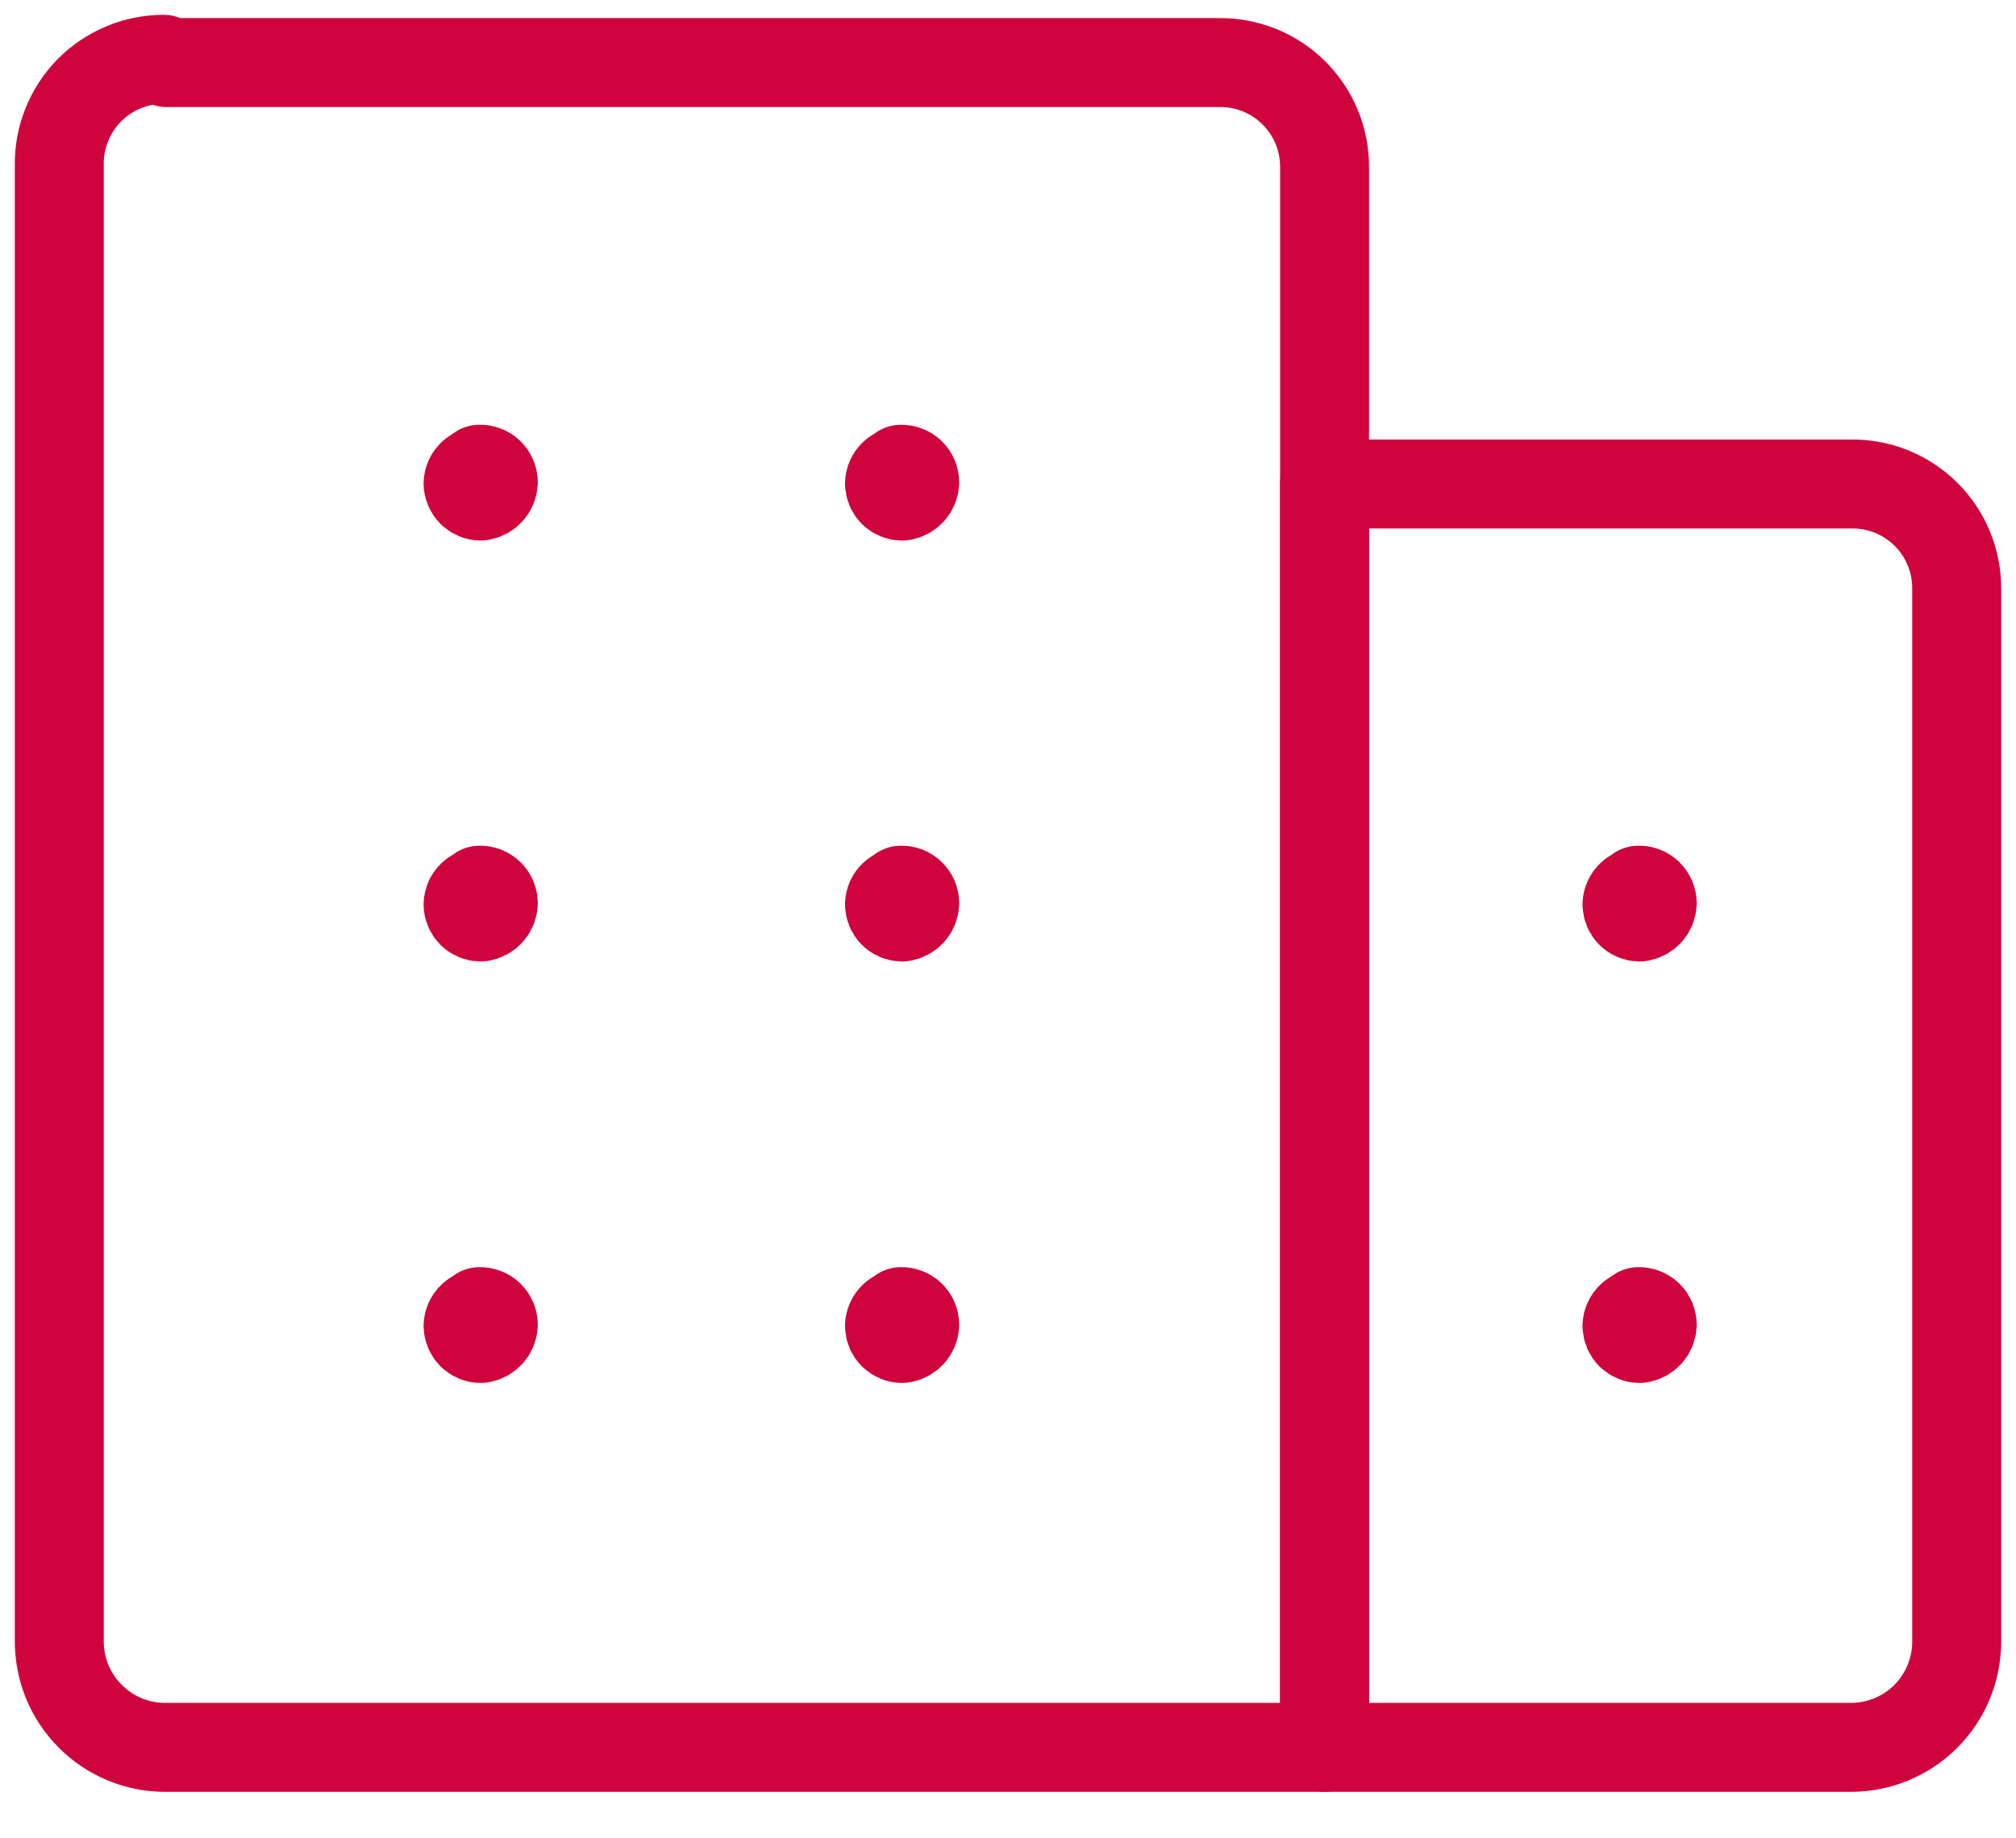
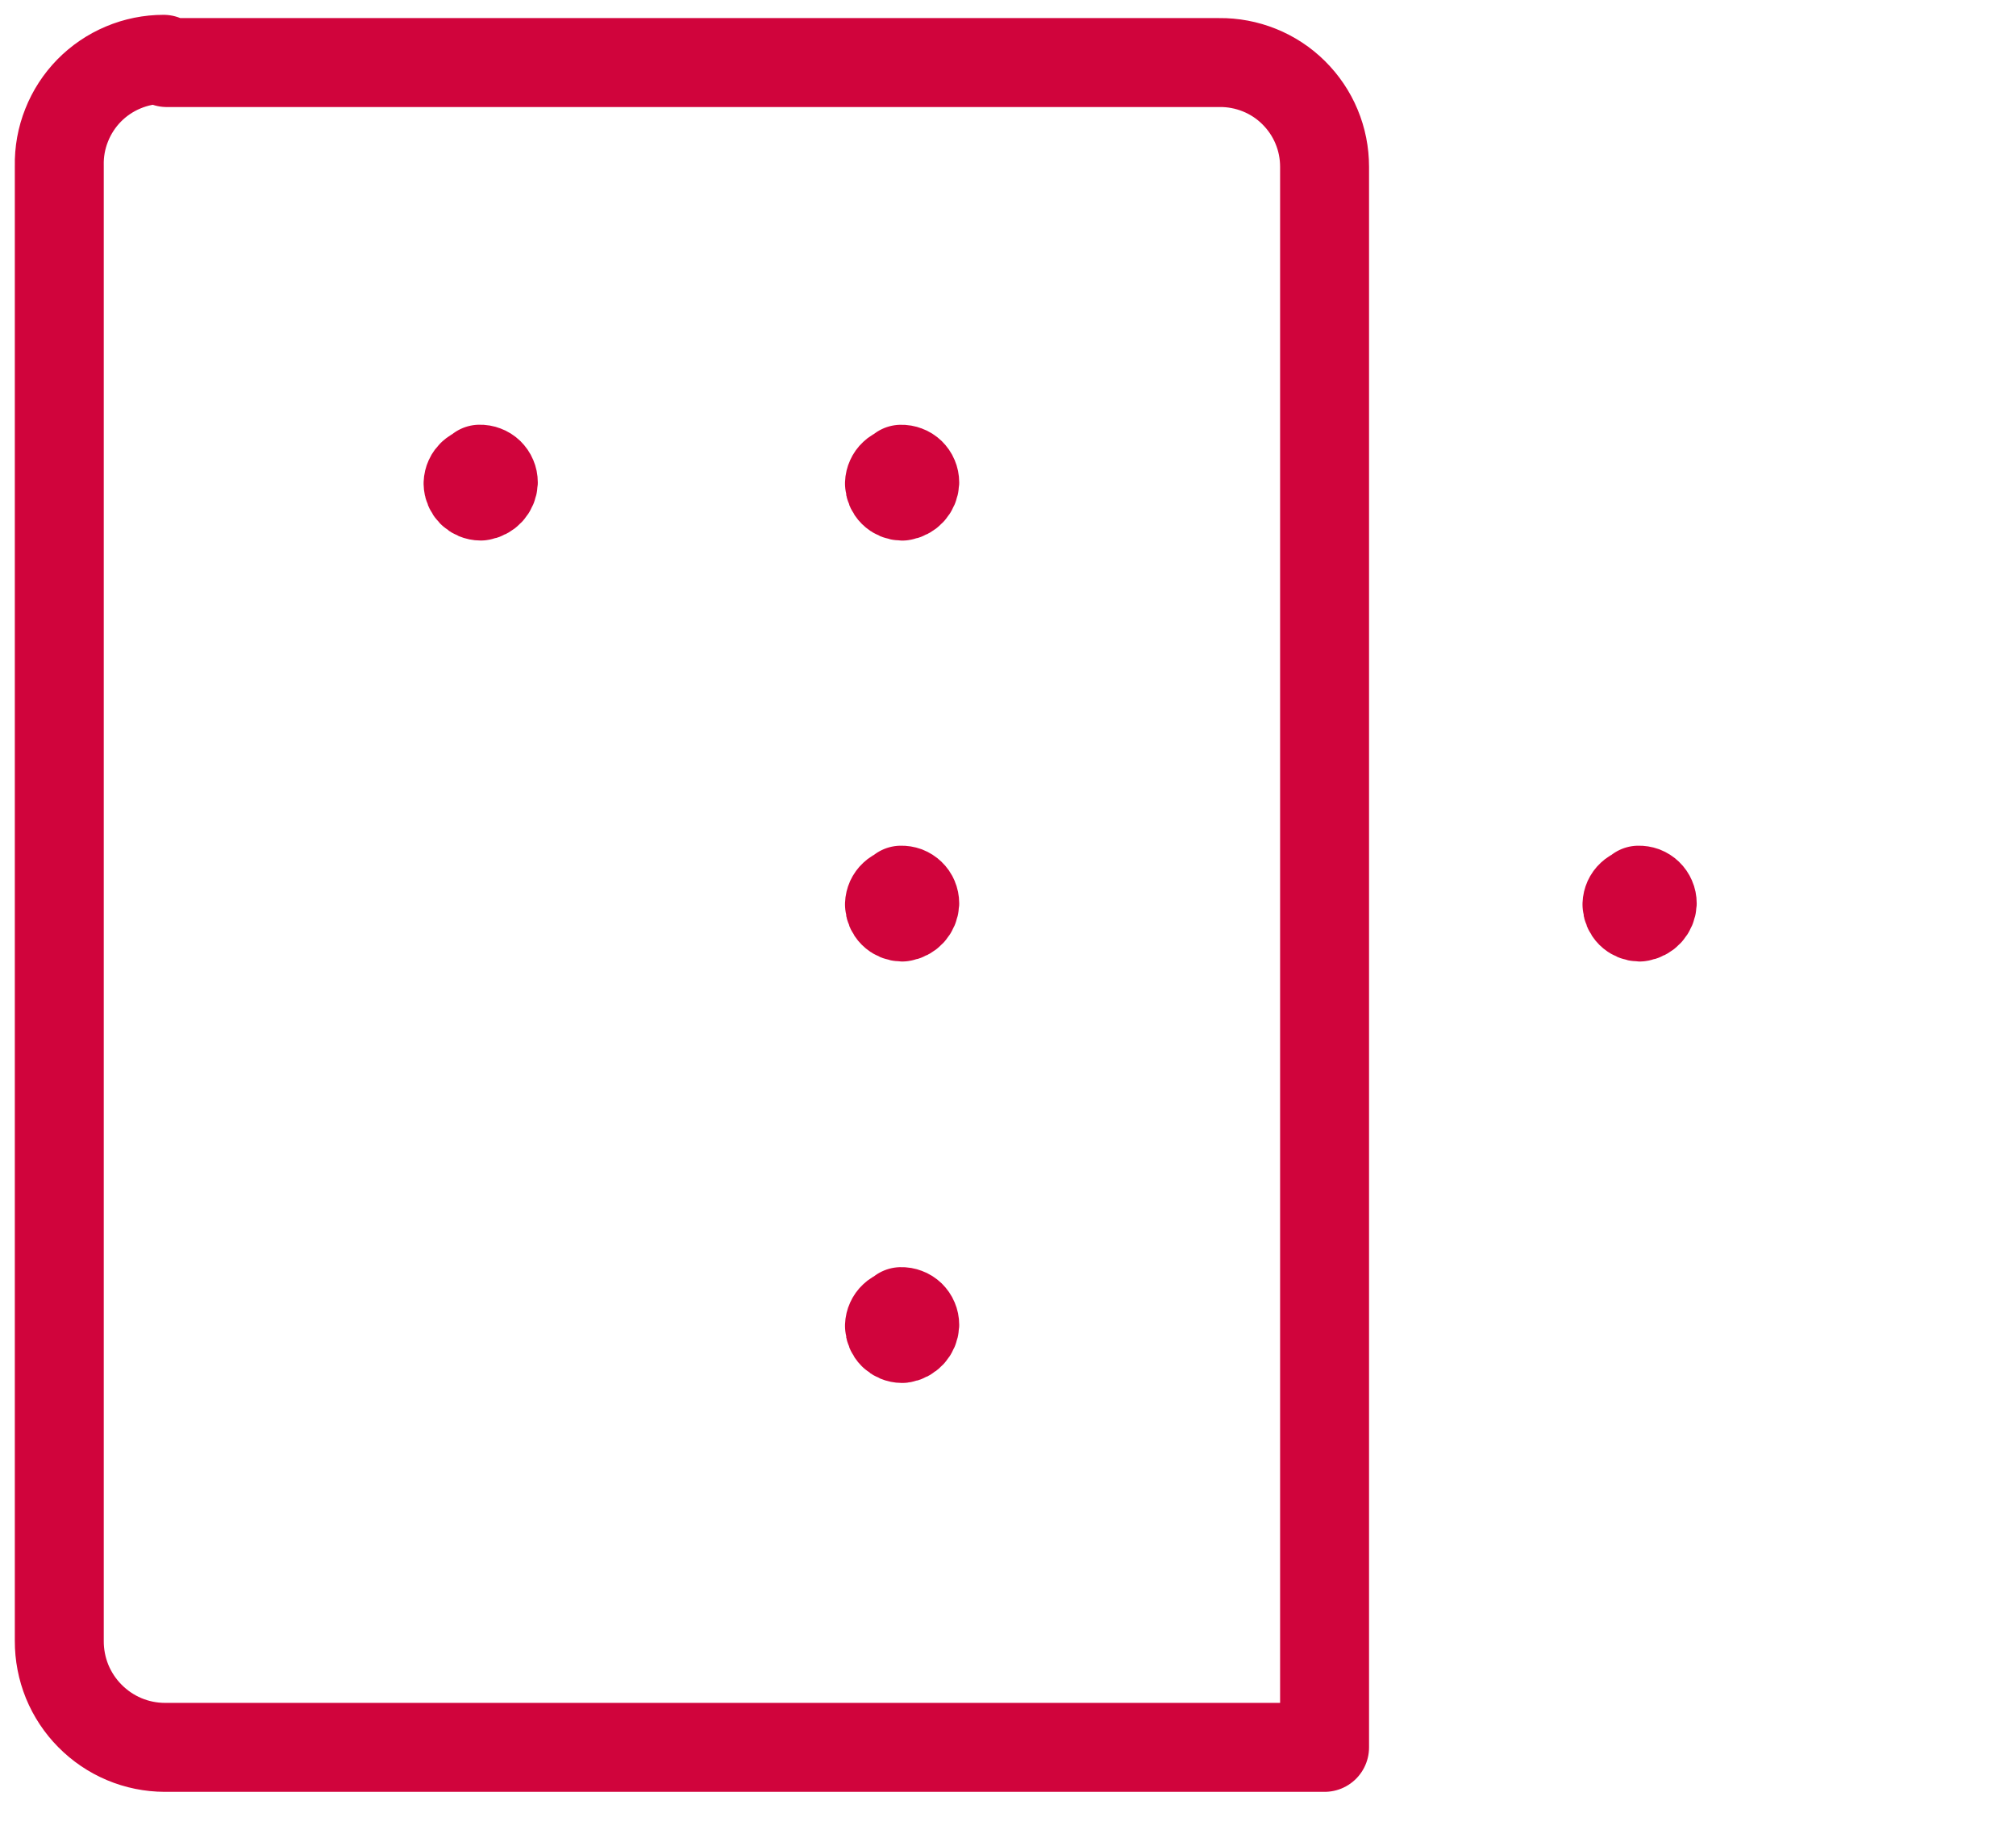
<svg xmlns="http://www.w3.org/2000/svg" width="34" height="31" viewBox="0 0 34 31" fill="none">
  <path d="M2.812 1.055H20.562C20.794 1.052 21.025 1.096 21.241 1.183C21.457 1.27 21.653 1.399 21.818 1.563C21.983 1.727 22.115 1.921 22.204 2.136C22.294 2.351 22.339 2.581 22.339 2.814V29.466H2.777C2.542 29.465 2.31 29.418 2.094 29.327C1.878 29.236 1.682 29.103 1.517 28.936C1.352 28.77 1.221 28.572 1.132 28.355C1.044 28.138 0.999 27.905 1 27.671V2.795C0.995 2.561 1.037 2.328 1.124 2.111C1.21 1.893 1.339 1.695 1.502 1.528C1.666 1.361 1.862 1.228 2.077 1.138C2.293 1.047 2.525 1 2.759 1L2.812 1.055Z" stroke="#D0043C" stroke-width="1.5" stroke-linecap="round" stroke-linejoin="round" />
-   <path d="M22.357 8.162H31.223C31.456 8.159 31.686 8.202 31.902 8.289C32.118 8.377 32.314 8.506 32.479 8.669C32.645 8.833 32.776 9.028 32.865 9.243C32.955 9.458 33 9.688 33 9.921V27.689C32.998 28.159 32.811 28.611 32.478 28.944C32.145 29.277 31.694 29.464 31.223 29.466H22.339V8.144L22.357 8.162Z" stroke="#D0043C" stroke-width="1.5" stroke-linecap="round" stroke-linejoin="round" />
  <path d="M8.143 7.94H8.125C8.096 7.939 8.067 7.943 8.039 7.953C8.012 7.963 7.987 7.978 7.965 7.998C7.944 8.018 7.926 8.041 7.914 8.068C7.902 8.094 7.895 8.123 7.894 8.152C7.895 8.209 7.918 8.262 7.957 8.302C7.997 8.342 8.051 8.365 8.107 8.365C8.164 8.357 8.216 8.33 8.255 8.288C8.294 8.246 8.317 8.192 8.32 8.134C8.32 8.104 8.314 8.075 8.302 8.047C8.291 8.02 8.273 7.995 8.252 7.974C8.23 7.953 8.205 7.937 8.177 7.927C8.149 7.916 8.119 7.911 8.089 7.912" stroke="#D0043C" stroke-width="1.5" stroke-linecap="round" stroke-linejoin="round" />
  <path d="M15.25 7.94H15.232C15.203 7.939 15.174 7.943 15.146 7.953C15.118 7.963 15.093 7.978 15.072 7.998C15.05 8.018 15.033 8.042 15.021 8.069C15.009 8.095 15.002 8.124 15.001 8.153C15.002 8.21 15.024 8.263 15.064 8.303C15.104 8.343 15.158 8.365 15.214 8.366C15.271 8.358 15.323 8.331 15.362 8.289C15.401 8.247 15.424 8.193 15.427 8.135C15.427 8.105 15.421 8.076 15.409 8.048C15.398 8.021 15.38 7.996 15.359 7.975C15.337 7.954 15.312 7.938 15.284 7.928C15.256 7.917 15.226 7.912 15.196 7.913" stroke="#D0043C" stroke-width="1.5" stroke-linecap="round" stroke-linejoin="round" />
-   <path d="M8.143 15.038H8.125C8.096 15.036 8.067 15.041 8.039 15.051C8.012 15.061 7.986 15.076 7.965 15.096C7.943 15.116 7.926 15.14 7.914 15.166C7.902 15.193 7.895 15.222 7.894 15.251C7.895 15.307 7.918 15.361 7.957 15.401C7.997 15.441 8.051 15.463 8.107 15.464C8.164 15.456 8.216 15.429 8.255 15.387C8.294 15.345 8.317 15.29 8.32 15.233C8.32 15.203 8.314 15.173 8.302 15.146C8.291 15.118 8.273 15.093 8.252 15.073C8.23 15.052 8.205 15.036 8.177 15.025C8.149 15.015 8.119 15.01 8.089 15.011" stroke="#D0043C" stroke-width="1.5" stroke-linecap="round" stroke-linejoin="round" />
  <path d="M15.25 15.038H15.232C15.203 15.036 15.174 15.041 15.146 15.051C15.118 15.061 15.093 15.076 15.072 15.096C15.05 15.116 15.033 15.14 15.021 15.166C15.009 15.193 15.002 15.222 15.001 15.251C15.002 15.307 15.024 15.361 15.064 15.401C15.104 15.441 15.158 15.463 15.214 15.464C15.271 15.456 15.323 15.429 15.362 15.387C15.401 15.345 15.424 15.29 15.427 15.233C15.427 15.203 15.421 15.173 15.409 15.146C15.398 15.118 15.38 15.093 15.359 15.073C15.337 15.052 15.312 15.036 15.284 15.025C15.256 15.015 15.226 15.01 15.196 15.011" stroke="#D0043C" stroke-width="1.5" stroke-linecap="round" stroke-linejoin="round" />
-   <path d="M8.143 22.145H8.125C8.096 22.144 8.067 22.148 8.039 22.158C8.012 22.168 7.986 22.183 7.965 22.203C7.943 22.223 7.926 22.247 7.914 22.274C7.902 22.3 7.895 22.329 7.894 22.358C7.895 22.415 7.918 22.468 7.957 22.508C7.997 22.548 8.051 22.571 8.107 22.571C8.164 22.564 8.216 22.536 8.255 22.494C8.294 22.452 8.317 22.398 8.32 22.34C8.32 22.31 8.314 22.281 8.302 22.253C8.291 22.226 8.273 22.201 8.252 22.18C8.23 22.159 8.205 22.143 8.177 22.133C8.149 22.122 8.119 22.117 8.089 22.118" stroke="#D0043C" stroke-width="1.5" stroke-linecap="round" stroke-linejoin="round" />
  <path d="M15.25 22.145H15.232C15.203 22.144 15.174 22.148 15.146 22.158C15.118 22.168 15.093 22.183 15.072 22.203C15.05 22.223 15.033 22.247 15.021 22.274C15.009 22.3 15.002 22.329 15.001 22.358C15.002 22.415 15.024 22.468 15.064 22.508C15.104 22.548 15.158 22.571 15.214 22.571C15.271 22.564 15.323 22.536 15.362 22.494C15.401 22.452 15.424 22.398 15.427 22.34C15.427 22.31 15.421 22.281 15.409 22.253C15.398 22.226 15.38 22.201 15.359 22.18C15.337 22.159 15.312 22.143 15.284 22.133C15.256 22.122 15.226 22.117 15.196 22.118" stroke="#D0043C" stroke-width="1.5" stroke-linecap="round" stroke-linejoin="round" />
  <path d="M27.688 15.038H27.67C27.641 15.036 27.611 15.041 27.584 15.051C27.556 15.061 27.531 15.076 27.51 15.096C27.488 15.116 27.471 15.14 27.459 15.166C27.447 15.193 27.44 15.222 27.439 15.251C27.44 15.307 27.462 15.361 27.502 15.401C27.542 15.441 27.596 15.463 27.652 15.464C27.709 15.456 27.761 15.429 27.8 15.387C27.839 15.345 27.862 15.29 27.865 15.233C27.865 15.203 27.859 15.173 27.847 15.146C27.835 15.118 27.818 15.093 27.797 15.073C27.775 15.052 27.75 15.036 27.722 15.025C27.694 15.015 27.664 15.01 27.634 15.011" stroke="#D0043C" stroke-width="1.5" stroke-linecap="round" stroke-linejoin="round" />
-   <path d="M27.688 22.145H27.67C27.641 22.144 27.611 22.148 27.584 22.158C27.556 22.168 27.531 22.183 27.51 22.203C27.488 22.223 27.471 22.247 27.459 22.274C27.447 22.3 27.44 22.329 27.439 22.358C27.44 22.415 27.462 22.468 27.502 22.508C27.542 22.548 27.596 22.571 27.652 22.571C27.709 22.564 27.761 22.536 27.8 22.494C27.839 22.452 27.862 22.398 27.865 22.34C27.865 22.31 27.859 22.281 27.847 22.253C27.835 22.226 27.818 22.201 27.797 22.18C27.775 22.159 27.75 22.143 27.722 22.133C27.694 22.122 27.664 22.117 27.634 22.118" stroke="#D0043C" stroke-width="1.5" stroke-linecap="round" stroke-linejoin="round" />
</svg>